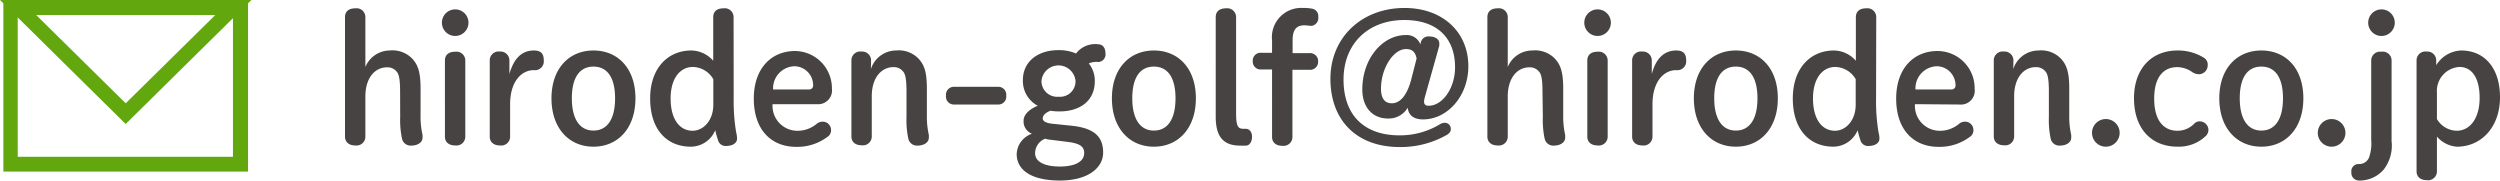
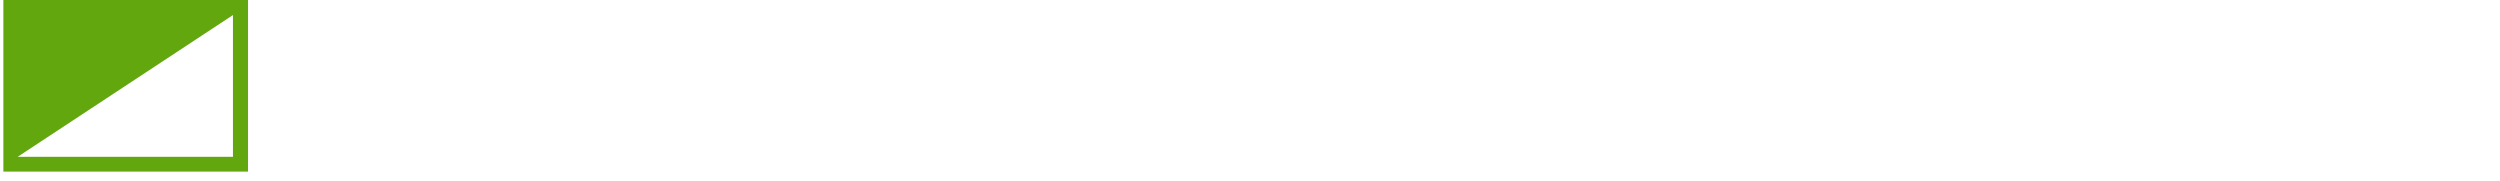
<svg xmlns="http://www.w3.org/2000/svg" viewBox="0 0 282.24 20.38">
  <defs>
    <style>.cls-2{fill:#63a70f}</style>
  </defs>
  <g id="レイヤー_2" data-name="レイヤー 2">
    <g id="レイヤー_2-2" data-name="レイヤー 2">
-       <path d="M45.17 10.34c0-1.5-.16-2-.38-2.24a1.32 1.32 0 00-1.1-.5c-1.36 0-2.44 1.2-2.44 3.28v4.54a1 1 0 01-1.14 1c-.72 0-1.16-.38-1.16-1V1.94c0-.66.44-1 1.16-1a1 1 0 011.14 1v5.62A3 3 0 0144 5.7a3.11 3.11 0 012.54.92c.66.72.94 1.54.94 3.4v3a9.32 9.32 0 00.22 2.2 2.06 2.06 0 010 .34c0 .5-.52.88-1.3.88a1 1 0 01-1-.72 10 10 0 01-.22-2.5zm7.72-7.78a1.5 1.5 0 01-3 0 1.5 1.5 0 013 0zm-2.66 4.28c0-.66.44-1 1.16-1a1 1 0 011.14 1v8.58a1 1 0 01-1.14 1c-.72 0-1.16-.38-1.16-1zm7.36 8.58a1 1 0 01-1.14 1c-.72 0-1.16-.38-1.16-1v-8.6a1 1 0 011.14-1 1 1 0 011.08 1v1.54C58 6.6 58.91 5.7 60.27 5.7c.84 0 1.12.4 1.12 1.12a1 1 0 01-1.12 1.1c-1.44 0-2.68 1.34-2.68 3.84zm4.67-4.32c0-3.38 2-5.4 4.74-5.4s4.74 2 4.74 5.4-2 5.46-4.74 5.46-4.74-2.06-4.74-5.46zm7.18 0c0-2.32-.86-3.58-2.44-3.58s-2.44 1.26-2.44 3.58.88 3.64 2.44 3.64 2.44-1.3 2.44-3.64zm13.39.08a21 21 0 00.28 3.76 2.8 2.8 0 01.1.72c0 .5-.52.82-1.24.82a.88.88 0 01-.92-.7 9.07 9.07 0 01-.3-1.08A3 3 0 0178 16.56c-2.78 0-4.6-2-4.6-5.44s2-5.42 4.66-5.42a3.35 3.35 0 012.46 1.16V1.94c0-.66.44-1 1.16-1a1 1 0 011.14 1zm-2.3-2.24a2.74 2.74 0 00-2.3-1.38c-1.42 0-2.52 1.24-2.52 3.56s1 3.64 2.48 3.64c1.22 0 2.34-1.16 2.34-2.94zm6.69 2.82a2.81 2.81 0 002.64 3 3.36 3.36 0 002.34-.78 1 1 0 01.62-.24.93.93 0 011 .92.87.87 0 01-.28.7 5.71 5.71 0 01-3.64 1.22c-2.9 0-4.8-2-4.8-5.44s2-5.38 4.66-5.38A4.2 4.2 0 0193.92 10a1.56 1.56 0 01-1.7 1.76zm4.12-1.66a.44.44 0 00.46-.5 2.14 2.14 0 00-2.12-2.12 2.49 2.49 0 00-2.4 2.62zm6.98-2.3a3 3 0 012.84-2.1 3.11 3.11 0 012.54.92c.66.72.94 1.54.94 3.4v3a9.32 9.32 0 00.22 2.2 2.06 2.06 0 010 .34c0 .5-.52.88-1.3.88a1 1 0 01-1-.72 10 10 0 01-.22-2.5v-2.9c0-1.5-.16-2-.38-2.24a1.32 1.32 0 00-1.1-.5c-1.36 0-2.44 1.2-2.44 3.28v4.54a1 1 0 01-1.14 1c-.72 0-1.16-.38-1.16-1V6.82a1 1 0 011.14-1 1 1 0 011.08 1zm14.38 2a.89.89 0 01.9 1 .89.89 0 01-.9 1h-5a.89.89 0 01-.9-1 .89.89 0 01.9-1zm8.52 4.42c2.32.3 3.32 1.22 3.32 3s-1.78 3.16-4.88 3.16-4.88-1.1-4.88-3a2.53 2.53 0 011.72-2.28 1.49 1.49 0 01-.94-1.5c0-.6.56-1.24 1.6-1.66a3.16 3.16 0 01-1.68-2.88c0-2.22 1.82-3.4 4-3.4a4.86 4.86 0 012 .38A2.72 2.72 0 01124 5c.46 0 .8.38.8 1a.86.86 0 01-.8 1 2.13 2.13 0 00-1.08.16 3.12 3.12 0 01.68 2c0 2.22-1.66 3.42-4 3.42a5.47 5.47 0 01-1-.08c-.68.26-.88.6-.88.86s.24.5 1 .6zm-2.76 1.54c-.14 0-.3-.06-.46-.1a1.76 1.76 0 00-1.14 1.66c0 .9 1 1.48 2.78 1.48s2.76-.58 2.76-1.52c0-.7-.42-1.08-1.86-1.26zm-.88-6.66a1.77 1.77 0 001.94 1.82 1.74 1.74 0 001.9-1.8 1.93 1.93 0 00-3.84 0zm7.95 2c0-3.38 2-5.4 4.74-5.4s4.74 2 4.74 5.4-2 5.46-4.74 5.46-4.74-2.06-4.74-5.46zm7.18 0c0-2.32-.86-3.58-2.44-3.58s-2.44 1.26-2.44 3.58.88 3.64 2.44 3.64 2.44-1.3 2.44-3.64zm4.54-9.16c0-.66.44-1 1.16-1a1 1 0 011.14 1v10.78c0 1.54.2 1.82.84 1.82h.24c.42 0 .72.34.72.9s-.28 1-.7 1a5.38 5.38 0 01-.62 0c-1.74 0-2.78-.8-2.78-3.26zM147.81 6a.9.9 0 011 .94.9.9 0 01-1 .94h-1.9v7.58a1 1 0 01-1.14 1c-.72 0-1.16-.38-1.16-1V7.84h-1.18a.89.89 0 01-1-.94.89.89 0 011-.94h1.18v-1.4A3.31 3.31 0 01147.13.9a4.86 4.86 0 011 .08.85.85 0 01.7.94.9.9 0 01-.74 1c-.22 0-.54-.06-.86-.06-.88 0-1.3.52-1.3 1.68V6zm12.6-1.24a.89.89 0 011-.64c.62 0 1.08.32 1.08.76a1.57 1.57 0 010 .28L160.85 11a2.47 2.47 0 00-.08.46c0 .34.18.48.5.48 1.6 0 3-2 3-4.34 0-3.36-2.08-5.34-5.72-5.34-4.12 0-6.87 2.7-6.87 6.72s2.32 6.3 6.32 6.3a8.7 8.7 0 004.61-1.28 1.07 1.07 0 01.52-.14.68.68 0 01.66.72c0 .26-.12.42-.4.62a10.5 10.5 0 01-5.38 1.4c-4.83 0-7.81-3-7.81-7.7s3.56-8 8.37-8c4.28 0 7.2 2.7 7.2 6.58 0 3.34-2.34 6-5.12 6-1 0-1.64-.44-1.72-1.32a2.51 2.51 0 01-2.24 1.22c-1.68 0-2.89-1.2-2.89-3.28 0-3.52 2.31-6.14 4.89-6.14A1.63 1.63 0 01160.35 5zm-.48 1.84c-.16-.78-.54-1.06-1.2-1.06-1.42 0-2.82 2.16-2.82 4.48 0 1.06.4 1.64 1.22 1.64 1 0 1.74-1 2.18-2.64zm14.21 3.74c0-1.5-.16-2-.38-2.24a1.32 1.32 0 00-1.1-.5c-1.36 0-2.44 1.2-2.44 3.28v4.54a1 1 0 01-1.14 1c-.72 0-1.16-.38-1.16-1V1.94c0-.66.44-1 1.16-1a1 1 0 011.14 1v5.62A3 3 0 01173 5.7a3.11 3.11 0 012.54.92c.66.72.94 1.54.94 3.4v3a9.32 9.32 0 00.22 2.2 2.06 2.06 0 010 .34c0 .5-.52.88-1.3.88a1 1 0 01-1-.72 10 10 0 01-.22-2.5zm7.72-7.78a1.5 1.5 0 01-3 0 1.5 1.5 0 013 0zm-2.66 4.28c0-.66.44-1 1.16-1a1 1 0 011.14 1v8.58a1 1 0 01-1.14 1c-.72 0-1.16-.38-1.16-1zm7.36 8.58a1 1 0 01-1.14 1c-.72 0-1.16-.38-1.16-1v-8.6a1 1 0 011.14-1 1 1 0 011.08 1v1.54c.46-1.76 1.4-2.66 2.76-2.66.84 0 1.12.4 1.12 1.12a1 1 0 01-1.12 1.1c-1.44 0-2.68 1.34-2.68 3.84zm4.67-4.32c0-3.38 2-5.4 4.74-5.4s4.74 2 4.74 5.4-2 5.46-4.74 5.46-4.74-2.06-4.74-5.46zm7.18 0c0-2.32-.86-3.58-2.44-3.58s-2.44 1.26-2.44 3.58.88 3.64 2.44 3.64 2.44-1.3 2.44-3.64zm13.39.08a21 21 0 00.28 3.76 2.8 2.8 0 01.1.72c0 .5-.52.82-1.24.82a.88.88 0 01-.92-.7 9.07 9.07 0 01-.3-1.08 3 3 0 01-2.72 1.86c-2.78 0-4.6-2-4.6-5.44s2-5.42 4.66-5.42a3.35 3.35 0 012.46 1.16V1.94c0-.66.44-1 1.16-1a1 1 0 011.14 1zm-2.3-2.24a2.74 2.74 0 00-2.3-1.38c-1.42 0-2.52 1.24-2.52 3.56s1 3.64 2.48 3.64c1.22 0 2.34-1.16 2.34-2.94zm6.69 2.82a2.81 2.81 0 002.64 3 3.36 3.36 0 002.34-.78 1 1 0 01.62-.24.93.93 0 011 .92.87.87 0 01-.28.7 5.71 5.71 0 01-3.64 1.22c-2.9 0-4.8-2-4.8-5.44s2-5.38 4.66-5.38a4.2 4.2 0 014.2 4.28 1.56 1.56 0 01-1.7 1.76zm4.12-1.66a.44.44 0 00.46-.5 2.14 2.14 0 00-2.12-2.12 2.49 2.49 0 00-2.4 2.62zm6.98-2.3a3 3 0 012.84-2.1 3.11 3.11 0 012.54.92c.66.72.94 1.54.94 3.4v3a9.32 9.32 0 00.22 2.2 2.06 2.06 0 010 .34c0 .5-.52.88-1.3.88a1 1 0 01-1-.72 10 10 0 01-.22-2.5v-2.9c0-1.5-.16-2-.38-2.24a1.32 1.32 0 00-1.1-.5c-1.36 0-2.44 1.2-2.44 3.28v4.54a1 1 0 01-1.14 1c-.72 0-1.16-.38-1.16-1V6.82a1 1 0 011.14-1 1 1 0 011.08 1zM239.3 15a1.56 1.56 0 01-3.12 0 1.56 1.56 0 013.12 0zm9.78.3a4.42 4.42 0 01-3.24 1.26c-3 0-4.92-2.08-4.92-5.46s2-5.4 4.92-5.4a5.57 5.57 0 012.94.8.9.9 0 01.46.88 1 1 0 01-1 1 1.36 1.36 0 01-.74-.24 3 3 0 00-1.7-.56c-1.46 0-2.6 1-2.6 3.56s1.14 3.62 2.62 3.62a2.6 2.6 0 001.88-.78.85.85 0 01.62-.28 1 1 0 011 .86 1 1 0 01-.24.74zm1.47-4.2c0-3.38 2-5.4 4.75-5.4s4.74 2 4.74 5.4-2 5.46-4.74 5.46-4.75-2.06-4.75-5.46zm7.19 0c0-2.32-.86-3.58-2.44-3.58s-2.44 1.26-2.44 3.58.88 3.64 2.44 3.64 2.44-1.3 2.44-3.64zm7.05 3.9a1.56 1.56 0 01-3.12 0 1.56 1.56 0 013.12 0zm5.21.92a4.42 4.42 0 01-.92 3.26 3.6 3.6 0 01-2.8 1.2.86.86 0 01-.82-.94.81.81 0 01.84-.92 1.2 1.2 0 001.14-.7 4.7 4.7 0 00.26-2V6.84a1 1 0 011.14-1 1 1 0 011.16 1zm.36-13.36a1.5 1.5 0 01-3 0 1.5 1.5 0 013 0zm2.46 4.26a1 1 0 011.14-1 1 1 0 011.08 1v.54a3.46 3.46 0 012.82-1.66c2.58 0 4.38 1.92 4.38 5.28s-2.1 5.58-4.86 5.58a3.27 3.27 0 01-2.26-1.14v3.92a1 1 0 01-1.14 1c-.72 0-1.16-.38-1.16-1zm2.3 6.62a2.66 2.66 0 002.24 1.32c1.46 0 2.58-1.36 2.58-3.7s-.92-3.5-2.28-3.5a2.71 2.71 0 00-2.54 2.92z" fill="#474342" />
-       <path class="cls-2" d="M28 19.37H.38V0H28zM2 17.7h24.3v-16H2z" />
-       <path class="cls-2" d="M14.19 14L0 0h28.38zM4.05 1.66l10.14 10 10.15-10z" />
+       <path class="cls-2" d="M28 19.37H.38V0H28zM2 17.7h24.3v-16z" />
    </g>
  </g>
</svg>